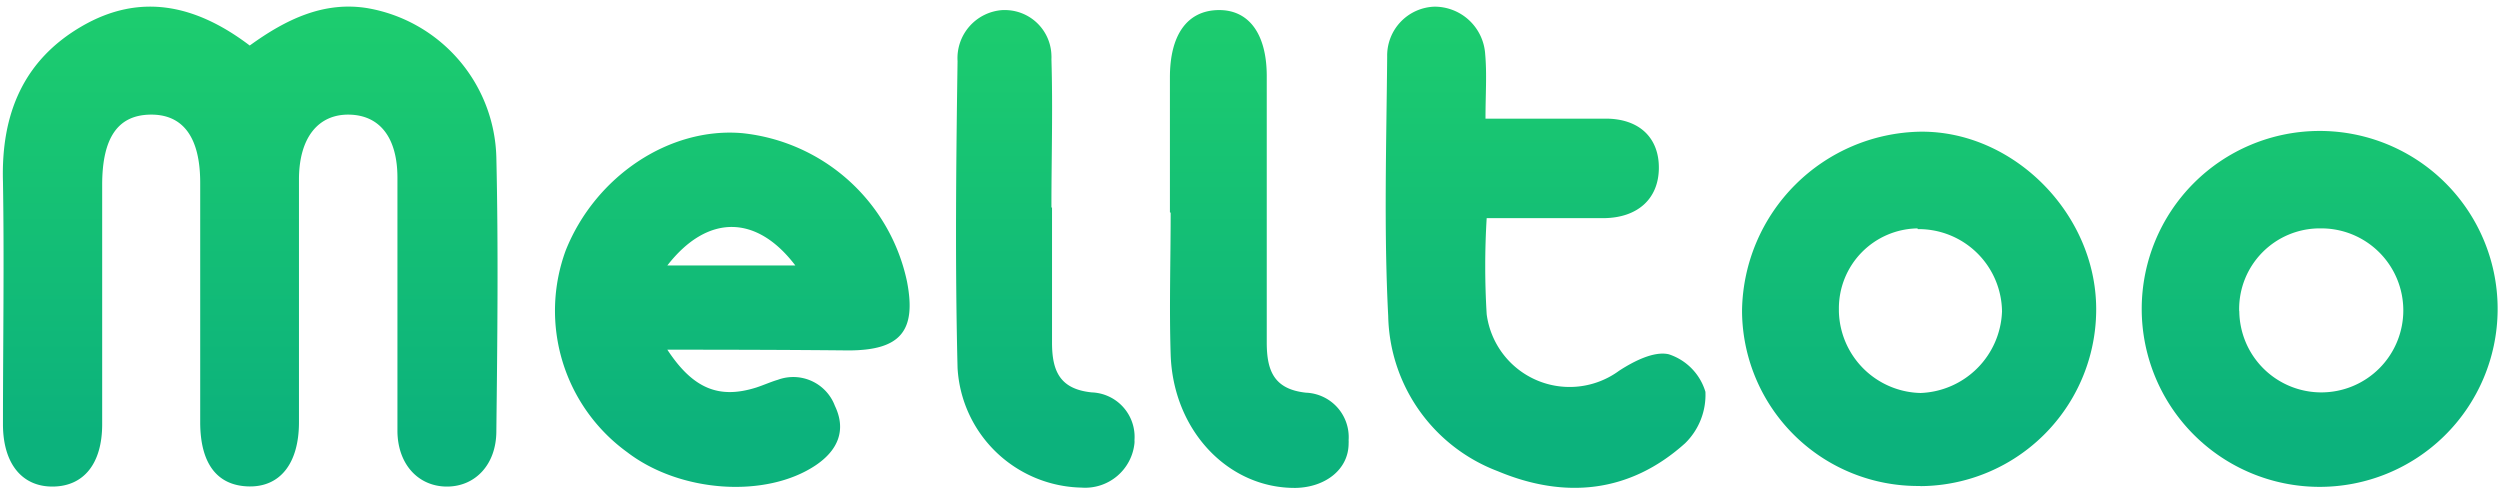
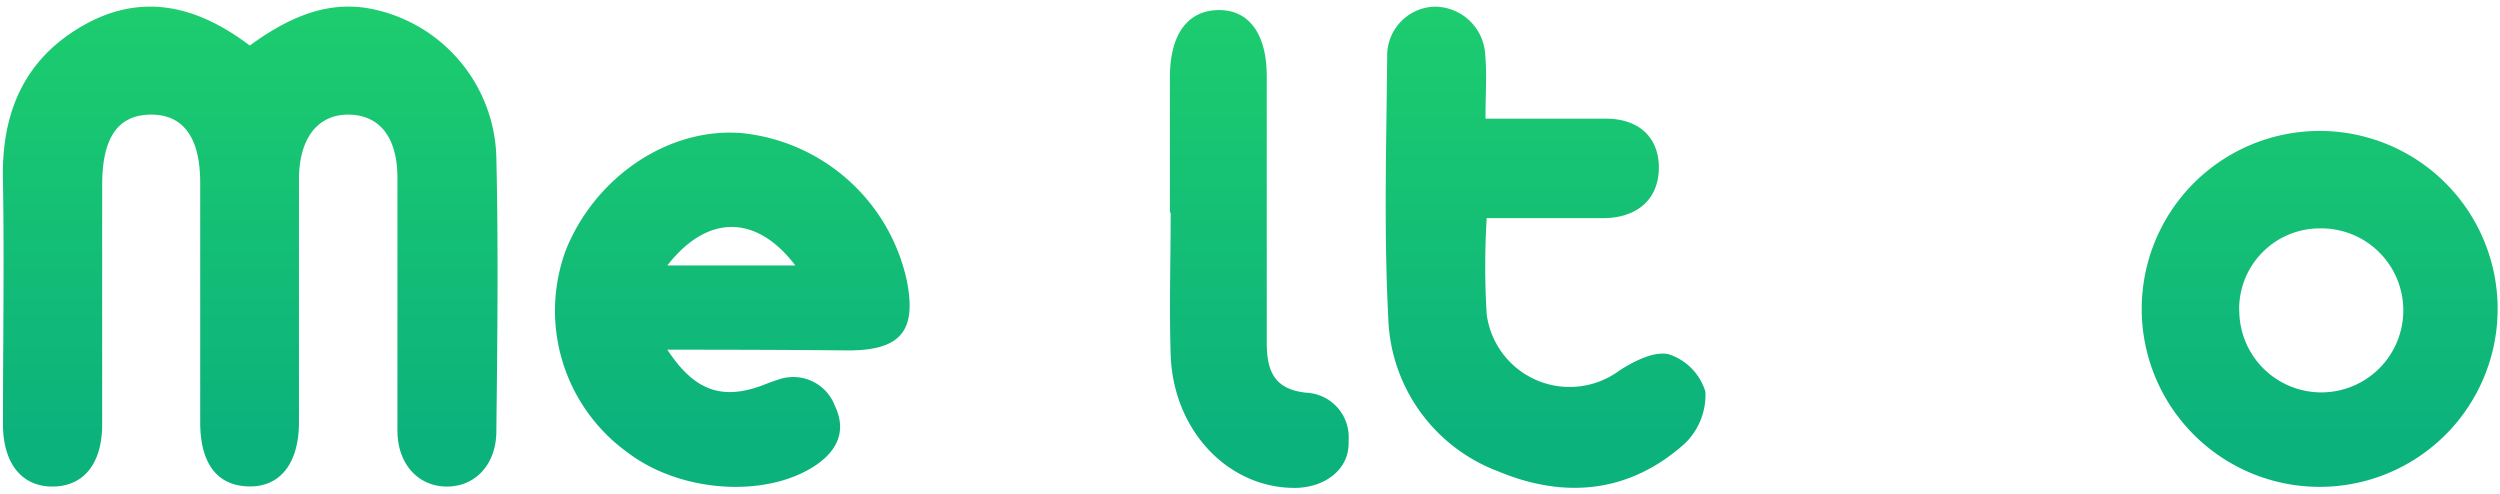
<svg xmlns="http://www.w3.org/2000/svg" xmlns:xlink="http://www.w3.org/1999/xlink" id="Layer_1" data-name="Layer 1" viewBox="0 0 168.58 33.33">
  <defs>
    <style>.cls-1{fill:url(#linear-gradient);}.cls-2{fill:url(#linear-gradient-2);}.cls-3{fill:url(#linear-gradient-3);}.cls-4{fill:url(#linear-gradient-4);}.cls-5{fill:url(#linear-gradient-5);}.cls-6{fill:url(#linear-gradient-6);}.cls-7{fill:url(#linear-gradient-7);}</style>
    <linearGradient id="linear-gradient" x1="16.86" y1="29.32" x2="16.86" y2="0.27" gradientUnits="userSpaceOnUse">
      <stop offset="0" stop-color="#0cb27c" />
      <stop offset="1" stop-color="#1dcd6e" />
    </linearGradient>
    <linearGradient id="linear-gradient-2" x1="49.38" y1="29.32" x2="49.38" y2="0.27" xlink:href="#linear-gradient" />
    <linearGradient id="linear-gradient-3" x1="129.42" y1="29.32" x2="129.42" y2="0.27" xlink:href="#linear-gradient" />
    <linearGradient id="linear-gradient-4" x1="156.47" y1="29.32" x2="156.47" y2="0.27" xlink:href="#linear-gradient" />
    <linearGradient id="linear-gradient-5" x1="104.2" y1="29.32" x2="104.2" y2="0.27" xlink:href="#linear-gradient" />
    <linearGradient id="linear-gradient-6" x1="84.9" y1="29.32" x2="84.9" y2="0.27" xlink:href="#linear-gradient" />
    <linearGradient id="linear-gradient-7" x1="70.47" y1="29.32" x2="70.47" y2="0.27" xlink:href="#linear-gradient" />
  </defs>
  <title>appinventivs-clients</title>
  <g id="logo_melltoo" data-name="logo melltoo">
    <path id="Path_1216" data-name="Path 1216" class="cls-1" d="M16.84,3.07c2.44-1.77,5-3,7.94-2.52a10.48,10.48,0,0,1,8.69,10.07c.14,6.15.07,12.3,0,18.45,0,2.25-1.42,3.74-3.33,3.74s-3.32-1.48-3.34-3.73c0-5.69,0-11.39,0-17.09,0-2.7-1.18-4.22-3.25-4.26s-3.38,1.53-3.39,4.34c0,5.47,0,10.94,0,16.4,0,2.8-1.29,4.4-3.43,4.33s-3.22-1.6-3.23-4.3c0-5.39,0-10.79,0-16.18,0-3.05-1.15-4.62-3.36-4.59S6.9,9.31,6.89,12.43c0,5.39,0,10.78,0,16.18,0,2.65-1.24,4.18-3.32,4.2S.21,31.27.2,28.64c0-5.46.09-10.93,0-16.4C.07,7.67,1.59,4.05,5.52,1.77S13.2.31,16.84,3.07Z" />
    <path id="Path_1217" data-name="Path 1217" class="cls-2" d="M45,23.58c1.74,2.65,3.5,3.34,6,2.55.49-.16,1-.39,1.45-.52a3,3,0,0,1,3.85,1.76c.79,1.65.19,3-1.29,4-3.35,2.25-9.15,1.86-12.72-.88a11.78,11.78,0,0,1-4.14-13.61c2-5,7-8.33,11.91-7.9a12.7,12.7,0,0,1,11.1,10c.65,3.34-.44,4.64-3.93,4.65C53.26,23.59,49.29,23.58,45,23.58Zm0-5.68h8.63c-2.62-3.45-5.93-3.47-8.63,0Z" />
-     <path id="Path_1218" data-name="Path 1218" class="cls-3" d="M129.47,32.77a11.86,11.86,0,0,1-12-11.71v-.18a12.24,12.24,0,0,1,12-12c6.27-.08,11.84,5.49,11.88,11.9a11.92,11.92,0,0,1-11.84,12ZM129.3,15.4A5.39,5.39,0,0,0,124,20.8V21a5.64,5.64,0,0,0,5.51,5.5A5.71,5.71,0,0,0,135,21a5.62,5.62,0,0,0-5.68-5.55Z" />
    <path id="Path_1219" data-name="Path 1219" class="cls-4" d="M168.42,20.94a12,12,0,1,1,0-.22Zm-17.42,0a5.53,5.53,0,1,0,5.51-5.54h-.12a5.44,5.44,0,0,0-5.4,5.47V21Z" />
-     <path id="Path_1220" data-name="Path 1220" class="cls-5" d="M100.17,8c3,0,5.53,0,8.1,0,2.3,0,3.62,1.32,3.59,3.37s-1.44,3.31-3.69,3.34c-2.57,0-5.15,0-7.92,0a53.87,53.87,0,0,0,0,6.48A5.64,5.64,0,0,0,109.18,25c1-.65,2.36-1.34,3.35-1.11A3.81,3.81,0,0,1,115,26.42a4.56,4.56,0,0,1-1.37,3.47c-3.75,3.37-8.13,3.77-12.64,1.88a11.43,11.43,0,0,1-7.38-10.45c-.3-5.82-.12-11.67-.07-17.5A3.3,3.3,0,0,1,96.73.45a3.42,3.42,0,0,1,3.42,3.21C100.27,5,100.17,6.36,100.17,8Z" />
+     <path id="Path_1220" data-name="Path 1220" class="cls-5" d="M100.17,8c3,0,5.53,0,8.1,0,2.3,0,3.62,1.32,3.59,3.37s-1.44,3.31-3.69,3.34c-2.57,0-5.15,0-7.92,0a53.87,53.87,0,0,0,0,6.48A5.64,5.64,0,0,0,109.18,25c1-.65,2.36-1.34,3.35-1.11A3.81,3.81,0,0,1,115,26.42a4.56,4.56,0,0,1-1.37,3.47c-3.75,3.37-8.13,3.77-12.64,1.88a11.43,11.43,0,0,1-7.38-10.45c-.3-5.82-.12-11.67-.07-17.5A3.3,3.3,0,0,1,96.73.45a3.42,3.42,0,0,1,3.42,3.21C100.27,5,100.17,6.36,100.17,8" />
    <path id="Path_1221" data-name="Path 1221" class="cls-6" d="M78.89,14.31c0-3,0-6.06,0-9.1,0-2.87,1.17-4.48,3.23-4.53s3.29,1.56,3.3,4.42c0,6,0,12,0,18,0,1.93.51,3.15,2.65,3.38a3,3,0,0,1,2.87,3.2,1.64,1.64,0,0,1,0,.22c0,1.75-1.56,2.95-3.54,3-4.55.06-8.3-3.85-8.46-9-.1-3.18,0-6.37,0-9.55Z" />
-     <path id="Path_1222" data-name="Path 1222" class="cls-7" d="M70.94,14c0,3,0,6.06,0,9.1,0,1.91.52,3.14,2.68,3.36a3,3,0,0,1,2.88,3.22,1.23,1.23,0,0,1,0,.2,3.34,3.34,0,0,1-3.57,3,8.55,8.55,0,0,1-8.36-8.07c-.17-6.9-.1-13.8,0-20.69A3.25,3.25,0,0,1,67.6.68h.07A3.14,3.14,0,0,1,70.9,3.73a2.26,2.26,0,0,1,0,.26c.1,3.33,0,6.67,0,10Z" />
  </g>
</svg>